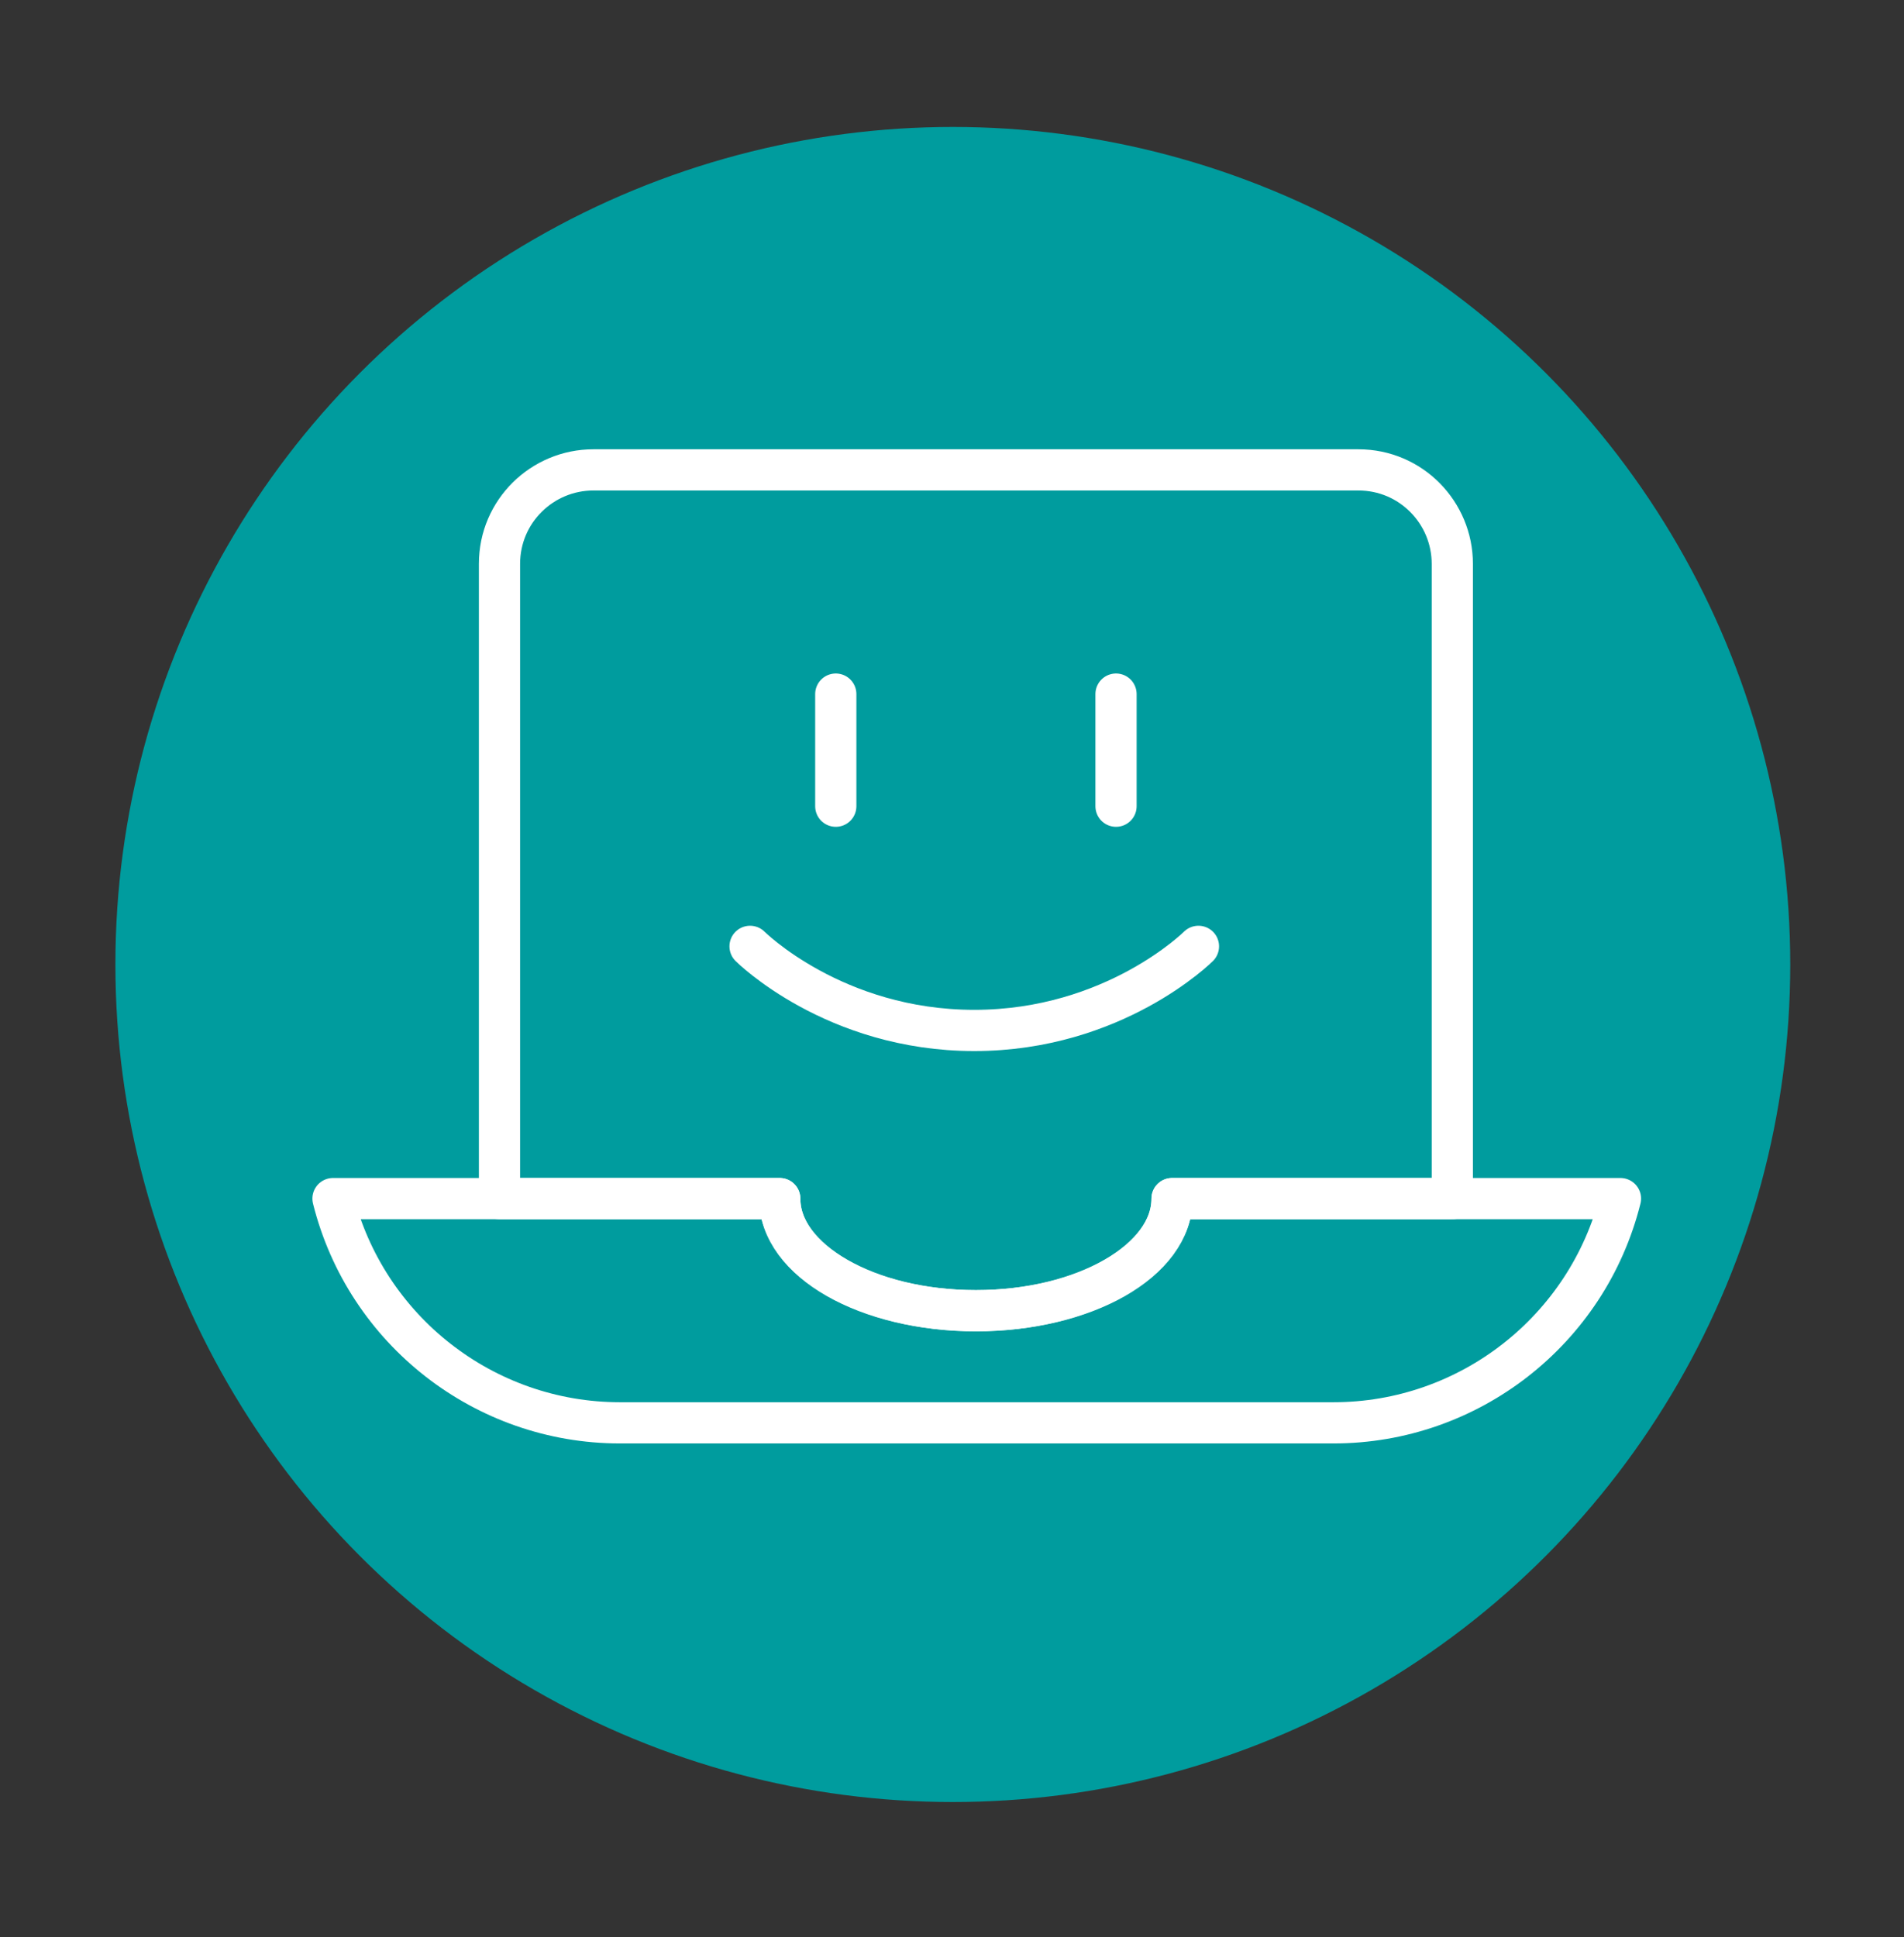
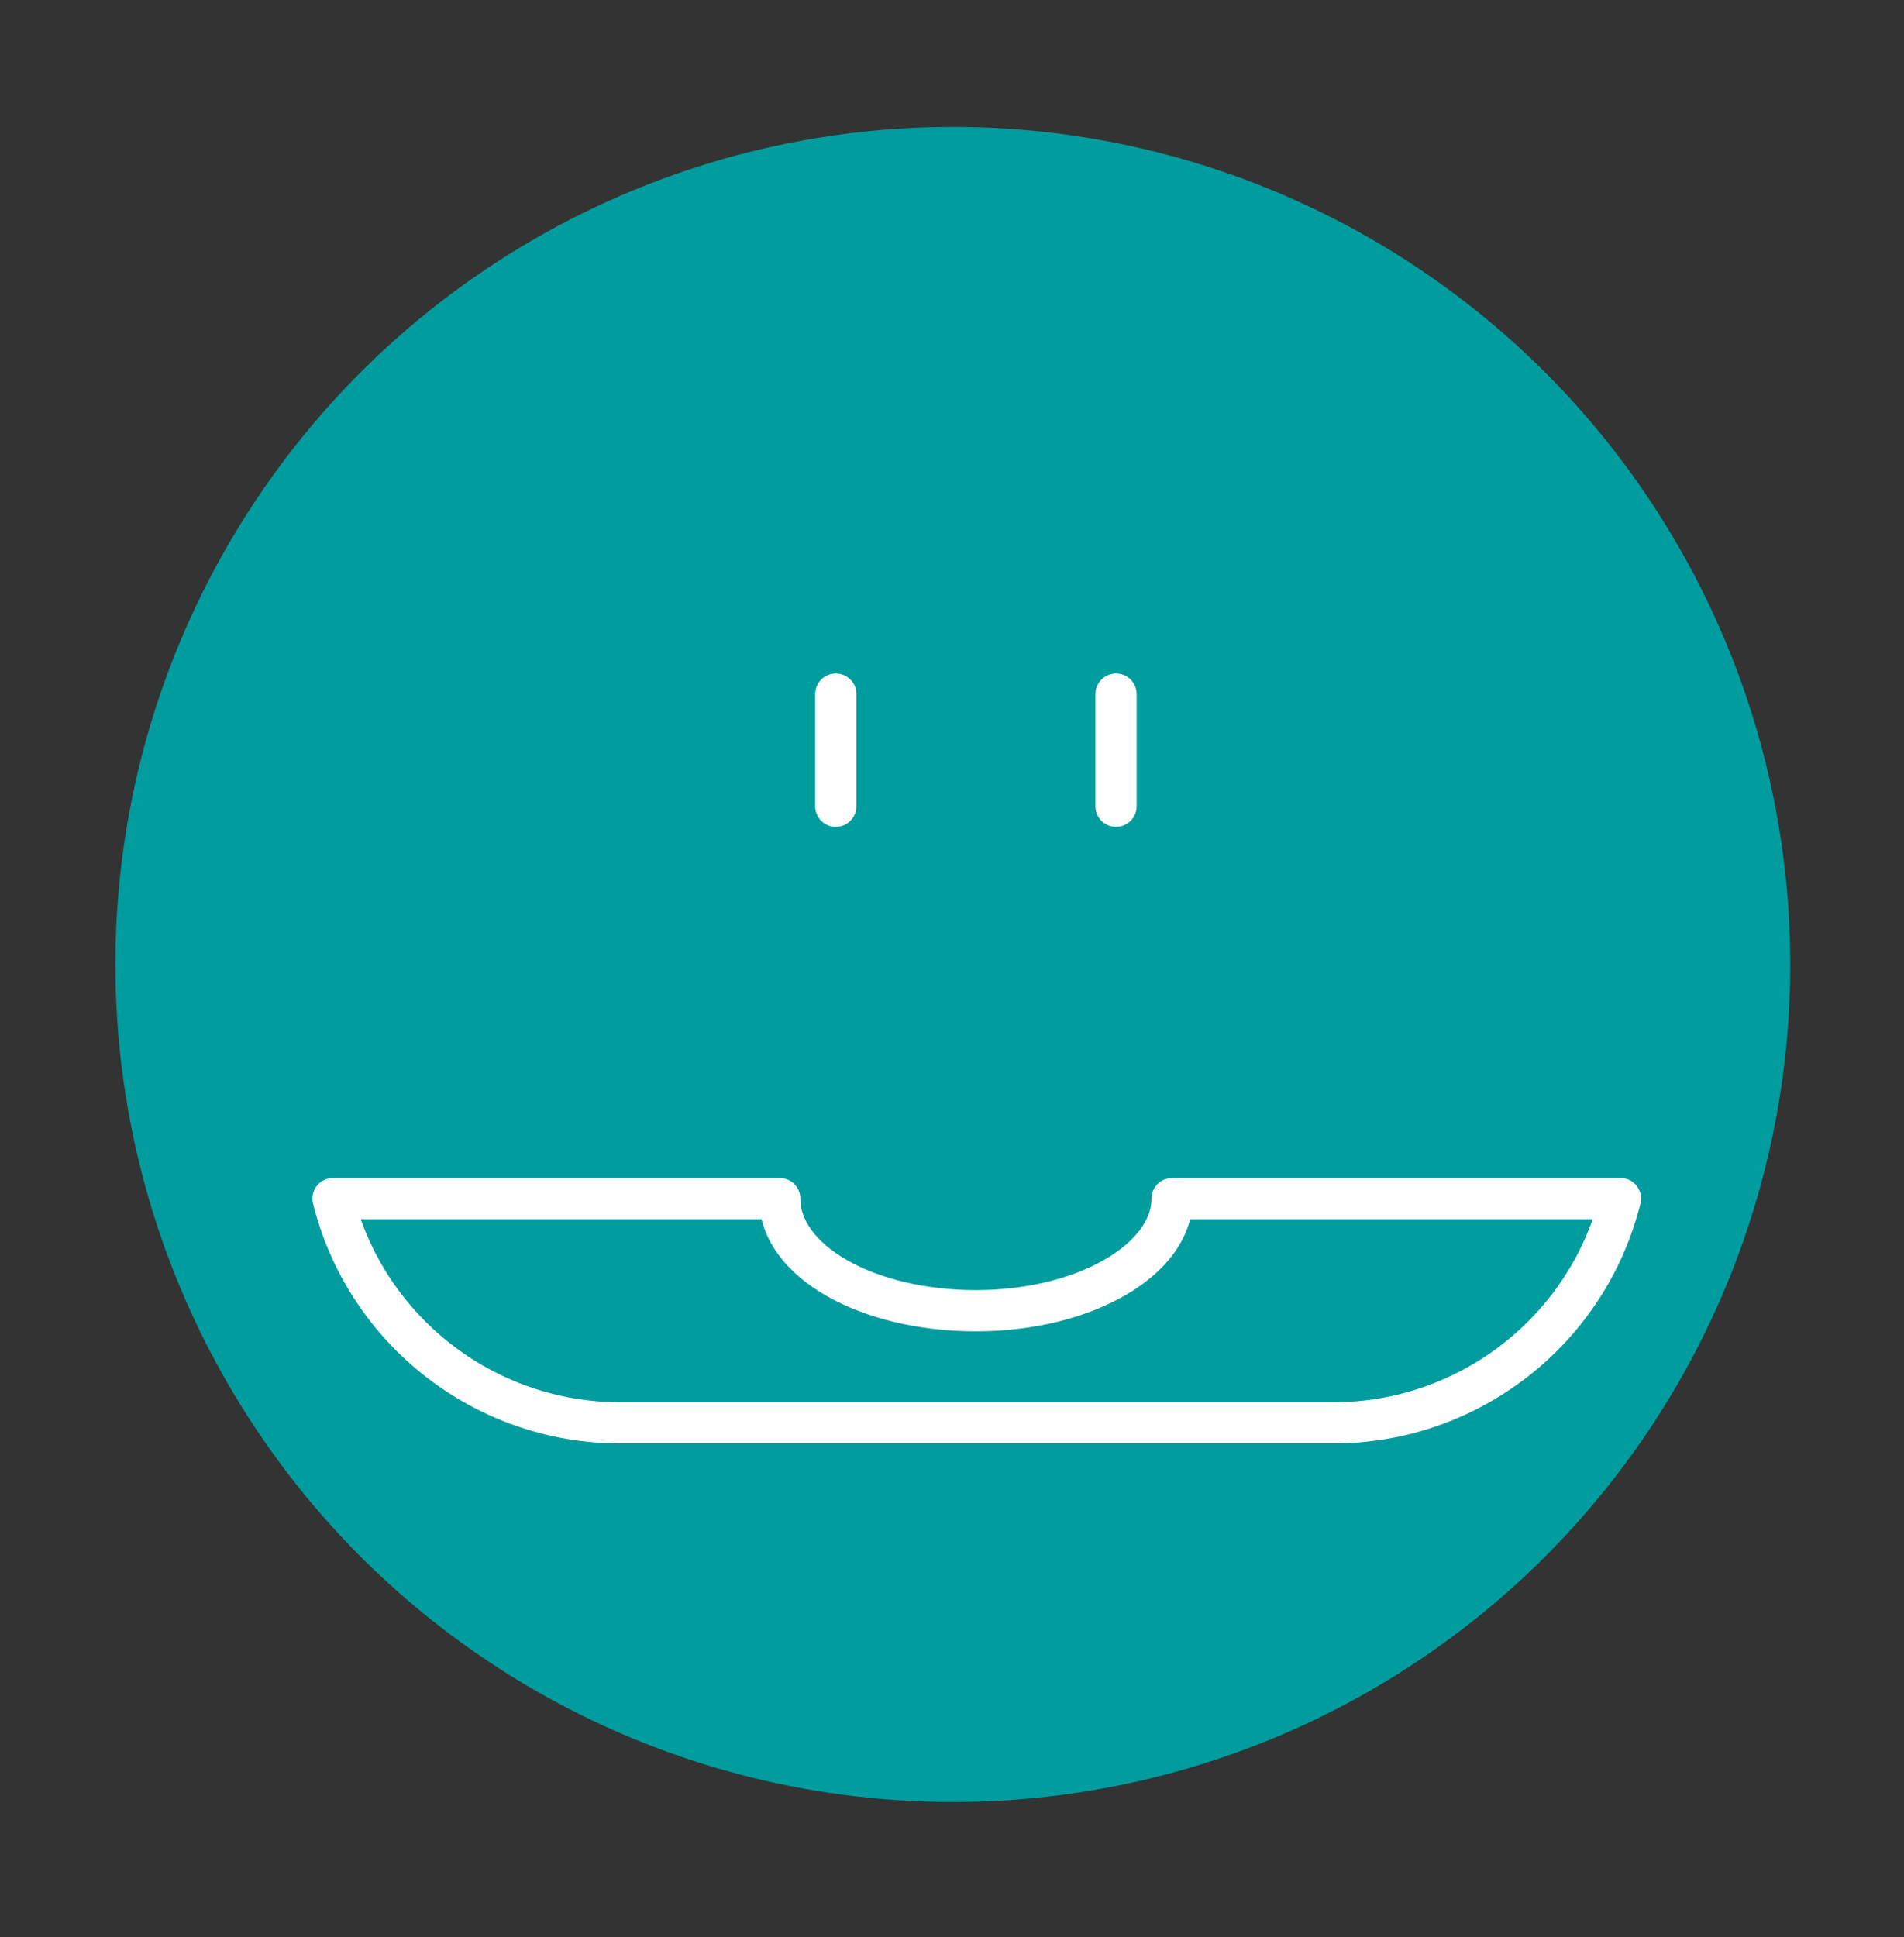
<svg xmlns="http://www.w3.org/2000/svg" version="1.1" id="Calque_1" x="0px" y="0px" viewBox="0 0 115.5 117.5" style="enable-background:new 0 0 115.5 117.5;" xml:space="preserve">
  <rect x="0" y="0" width="115.5" height="117.5" fill="#333333" stroke="none" />
  <style type="text/css">
	.st0{fill:#009C9E;}
	.st1{fill:#FFFFFF;}
	.st2{fill:none;stroke:#FFFFFF;stroke-width:2.5;stroke-linecap:round;stroke-linejoin:round;stroke-miterlimit:10;}
</style>
  <g>
    <circle class="st0" cx="57.8" cy="58.5" r="50.8" />
  </g>
  <g transform="translate(0,-280.067)">
    <path class="st1" d="M-36.5,308.5c5.3,0,9.7,4.4,9.7,9.7c0,5.3-4.4,9.7-9.7,9.7s-9.7-4.4-9.7-9.7S-41.8,308.5-36.5,308.5z    M-36.5,310.9c-4,0-7.3,3.2-7.3,7.3s3.2,7.3,7.3,7.3c4,0,7.3-3.2,7.3-7.3S-32.4,310.9-36.5,310.9z" />
    <path class="st1" d="M-35.7,330.4c-0.7,0-1.2,0.5-1.2,1.2l0,0c0,0.7,0.5,1.2,1.2,1.2l0,0c8.4,0.4,15,7.2,15,15.6v3.7H-28   c-0.7,0-1.2,0.5-1.2,1.2s0.5,1.2,1.2,1.2h8.5c0.7,0,1.2-0.5,1.2-1.2v-5C-18.3,338.7-26,330.8-35.7,330.4L-35.7,330.4z" />
-     <path class="st1" d="M-68,308.5c5.3,0,9.7,4.4,9.7,9.7c0,5.3-4.4,9.7-9.7,9.7s-9.7-4.4-9.7-9.7S-73.3,308.5-68,308.5z M-68,310.9   c-4,0-7.3,3.2-7.3,7.3s3.2,7.3,7.3,7.3s7.3-3.2,7.3-7.3S-64,310.9-68,310.9z" />
    <path class="st1" d="M-68.8,330.4c-9.7,0.4-17.4,8.3-17.4,18.1v5c0,0.7,0.5,1.2,1.2,1.2h8.5c0.7,0,1.2-0.5,1.2-1.2   s-0.5-1.2-1.2-1.2h-7.3v-3.7c0-8.4,6.6-15.2,15-15.6c0.7,0,1.2-0.5,1.2-1.2l0,0C-67.6,330.9-68.1,330.4-68.8,330.4L-68.8,330.4   L-68.8,330.4z" />
    <path class="st1" d="M-61.9,332.8c-4,0-7.3,3.3-7.3,7.3s3.3,7.3,7.3,7.3s7.3-3.3,7.3-7.3S-57.9,332.8-61.9,332.8z M-61.9,335.2   c2.7,0,4.9,2.2,4.9,4.9c0,2.7-2.2,4.9-4.9,4.9c-2.7,0-4.9-2.2-4.9-4.9C-66.8,337.4-64.6,335.2-61.9,335.2z" />
    <path class="st1" d="M-61.9,349.8c-8,0-14.6,6.5-14.6,14.6v1.2c0,0.7,0.5,1.2,1.2,1.2l0,0h26.7c0.7,0,1.2-0.5,1.2-1.2l0,0v-1.2   C-47.4,356.3-53.9,349.8-61.9,349.8z M-61.9,352.2c6.7,0,12.1,5.4,12.1,12.1h-24.3C-74.1,357.6-68.7,352.2-61.9,352.2z" />
    <path class="st1" d="M-42.5,332.8c-4,0-7.3,3.3-7.3,7.3s3.3,7.3,7.3,7.3s7.3-3.3,7.3-7.3C-35.2,336-38.5,332.8-42.5,332.8z    M-42.5,335.2c2.7,0,4.9,2.2,4.9,4.9s-2.2,4.9-4.9,4.9c-2.7,0-4.9-2.2-4.9-4.9S-45.2,335.2-42.5,335.2z" />
    <path class="st1" d="M-42.5,349.8c-2.3,0-4.5,0.5-6.4,1.5c-0.6,0.3-0.8,1.1-0.4,1.7c0.3,0.6,1,0.7,1.7,0.4c1.6-0.7,3.3-1.1,5.2-1.1   c6.7,0,12.1,5.4,12.1,12.1h-13.4c-0.7,0-1.2,0.5-1.2,1.2s0.5,1.2,1.2,1.2h14.6c0.7,0,1.2-0.5,1.2-1.2v-1.2   C-28,356.3-34.5,349.8-42.5,349.8L-42.5,349.8z" />
  </g>
  <g>
    <g>
-       <path class="st2" d="M47.3,72.7c0,3.7,5.3,6.8,11.9,6.8c6.6,0,11.9-3,11.9-6.8l17,0l0-38.5c0-3.1-2.5-5.7-5.7-5.7l-46.4,0    c-3.1,0-5.7,2.5-5.7,5.7l0,38.5L47.3,72.7z" />
      <path class="st2" d="M71.1,72.7c0,3.7-5.3,6.8-11.9,6.8c-6.6,0-11.9-3-11.9-6.8l-27.1,0c2,8,9.2,13.6,17.4,13.6l43.3,0    c8.2,0,15.4-5.6,17.4-13.6L71.1,72.7z" />
    </g>
    <g>
      <line class="st2" x1="50.7" y1="42.1" x2="50.7" y2="48.9" />
      <line class="st2" x1="67.7" y1="42.1" x2="67.7" y2="48.9" />
-       <path class="st2" d="M72.7,57.4c0,0-5.1,5.1-13.6,5.1c-8.5,0-13.6-5.1-13.6-5.1" />
    </g>
  </g>
</svg>